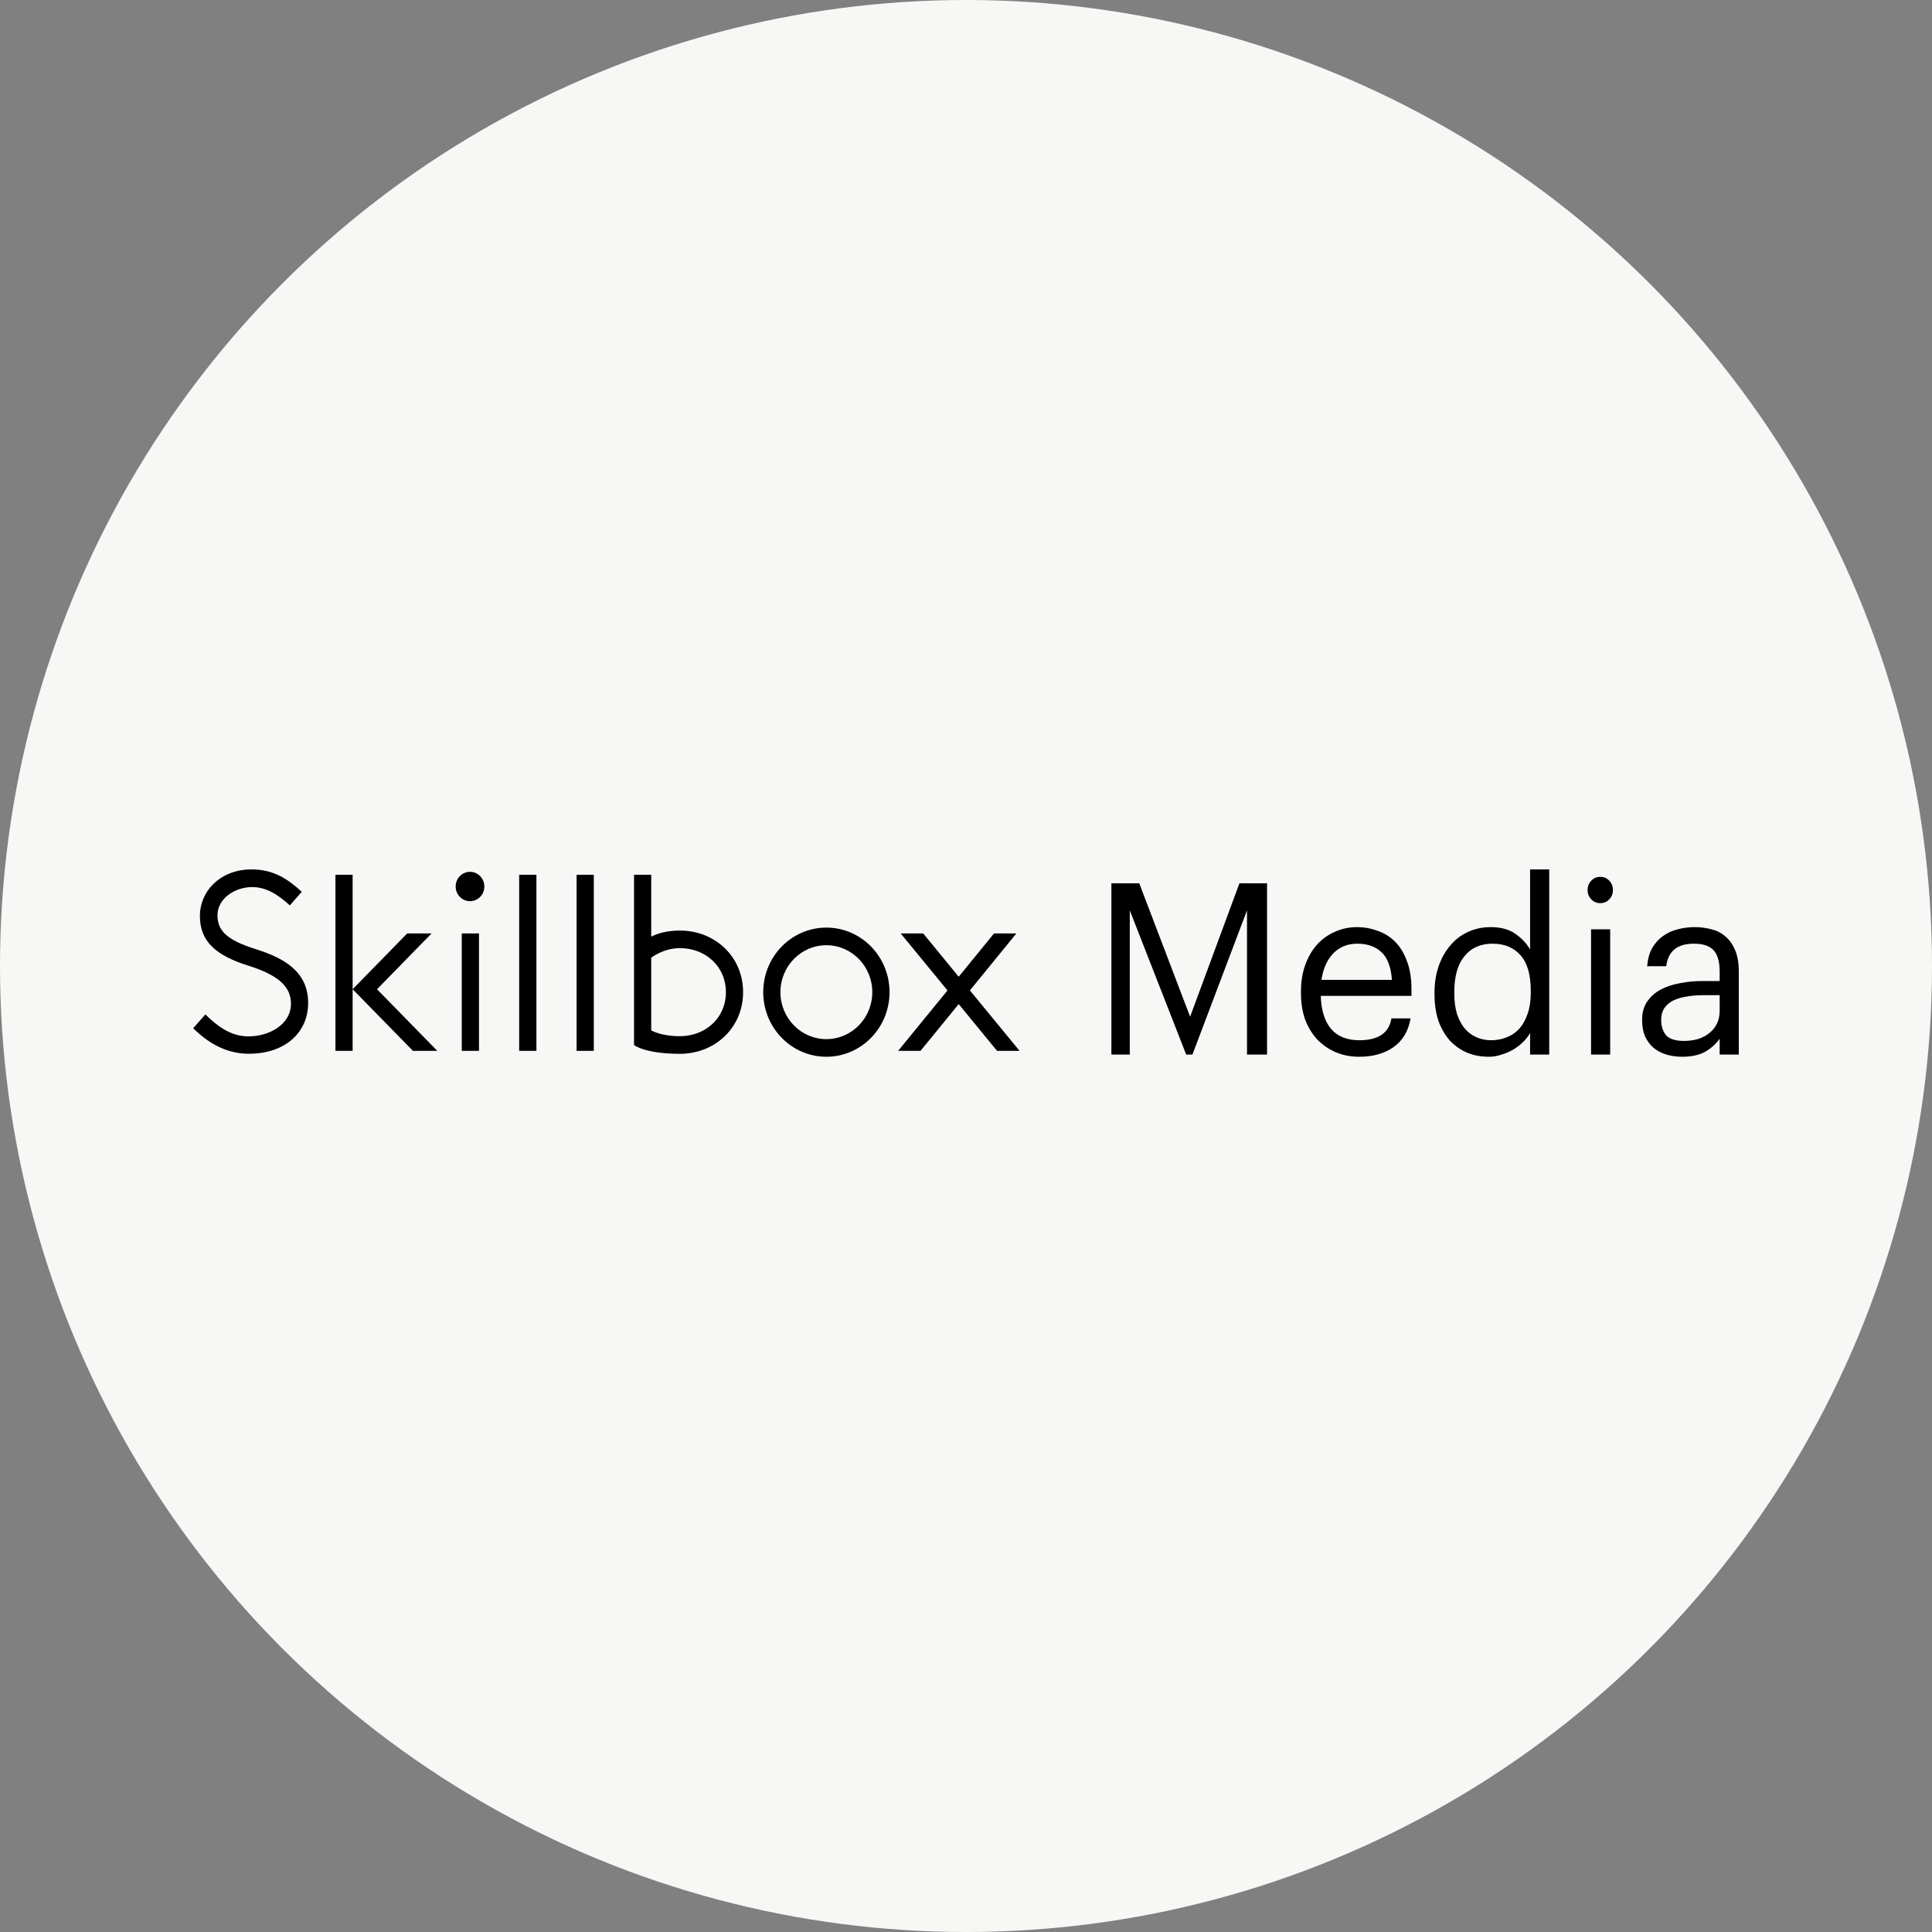
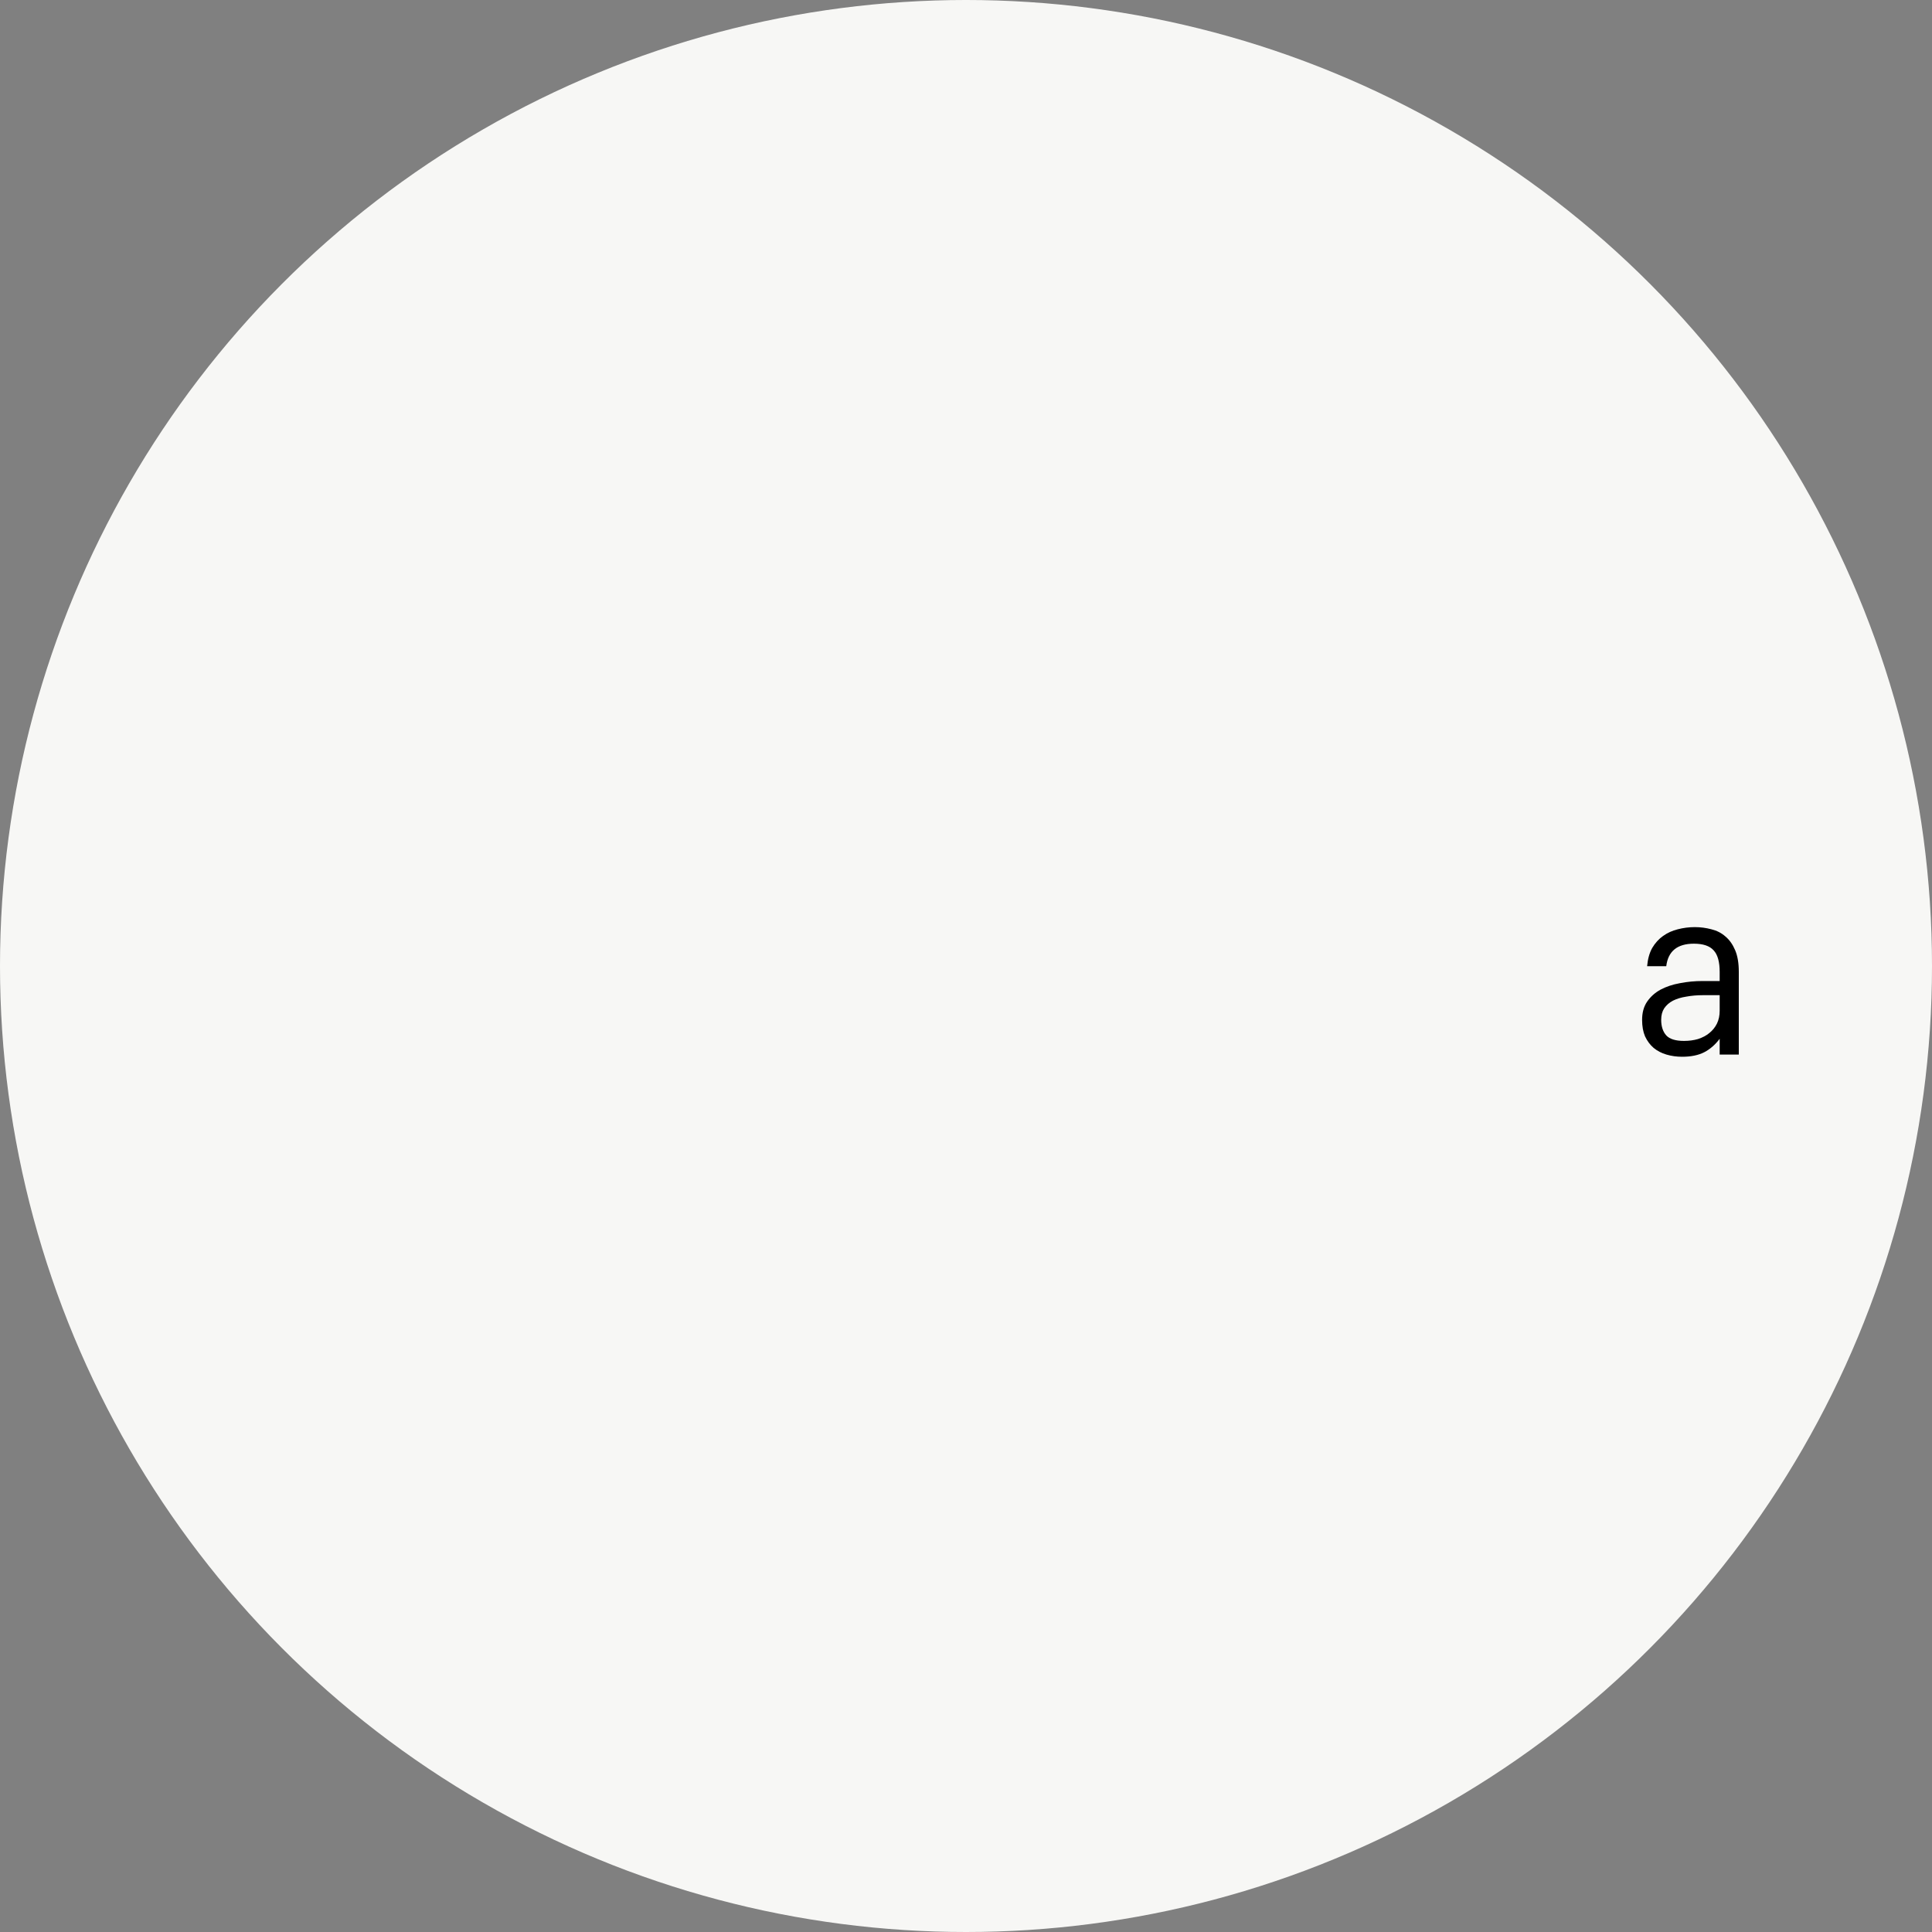
<svg xmlns="http://www.w3.org/2000/svg" width="40" height="40" viewBox="0 0 40 40" fill="none">
  <rect x="0" y="0" width="40" height="40" fill="#808080" stroke="none" />
  <circle cx="20" cy="20" r="20" fill="#F7F7F5" />
  <g clip-path="url(#clip0_601_139)">
-     <path fill-rule="evenodd" clip-rule="evenodd" d="M21.109 21.757H20.643L19.849 20.789L19.058 21.757H18.595L19.617 20.506L18.648 19.326H19.114L19.849 20.222L20.58 19.326H21.043L20.081 20.505L21.109 21.757ZM14.078 21.818C13.346 21.818 13.127 21.636 13.127 21.636V18.111H13.483V19.392C13.615 19.326 13.805 19.266 14.078 19.266C14.8 19.266 15.385 19.803 15.385 20.542C15.385 21.28 14.8 21.818 14.078 21.818ZM14.078 19.63C13.83 19.63 13.627 19.727 13.483 19.827V21.332C13.483 21.332 13.675 21.453 14.078 21.453C14.603 21.453 15.029 21.079 15.029 20.542C15.029 20.005 14.603 19.63 14.078 19.63ZM11.938 18.111H12.294V21.757H11.938V18.111ZM11.106 18.111V21.757H10.749V18.111H11.106ZM9.731 18.658C9.567 18.658 9.434 18.522 9.434 18.354C9.434 18.186 9.567 18.05 9.731 18.05C9.895 18.05 10.028 18.186 10.028 18.354C10.028 18.522 9.895 18.658 9.731 18.658ZM8.55 21.757L7.301 20.481L8.431 19.326H8.935L7.806 20.481L9.054 21.757H8.55ZM6.945 21.757V18.111H7.301V20.481V21.757H6.945ZM6.38 20.765C6.38 21.375 5.905 21.817 5.151 21.817C4.663 21.817 4.283 21.57 4 21.288L4.252 21.003C4.488 21.233 4.766 21.457 5.146 21.457C5.569 21.457 6.024 21.215 6.024 20.779C6.024 20.418 5.743 20.183 5.153 19.997C4.481 19.786 4.139 19.502 4.139 18.966C4.139 18.435 4.578 18 5.204 18C5.671 18 5.964 18.204 6.248 18.464L6.001 18.745C5.751 18.519 5.513 18.366 5.221 18.366C4.86 18.366 4.503 18.605 4.503 18.948C4.503 19.259 4.678 19.457 5.295 19.651C5.861 19.829 6.38 20.105 6.38 20.765ZM9.917 21.757H9.56V19.326H9.917V21.757ZM17.109 21.879C16.387 21.879 15.802 21.28 15.802 20.542C15.802 19.803 16.387 19.205 17.109 19.205C17.831 19.205 18.417 19.803 18.417 20.542C18.417 21.28 17.831 21.879 17.109 21.879ZM17.109 19.57C16.584 19.57 16.158 20.005 16.158 20.542C16.158 21.079 16.584 21.514 17.109 21.514C17.634 21.514 18.06 21.079 18.06 20.542C18.06 20.005 17.634 19.57 17.109 19.57Z" fill="black" />
-     <path d="M23.01 18.288H23.587L24.64 21.05L25.661 18.288H26.233V21.834H25.818V18.848L24.688 21.834H24.559L23.391 18.848V21.834H23.01V18.288Z" fill="black" />
-     <path d="M28.141 21.879C27.963 21.879 27.801 21.847 27.655 21.785C27.508 21.722 27.381 21.634 27.273 21.522C27.165 21.406 27.081 21.267 27.02 21.105C26.963 20.943 26.935 20.763 26.935 20.564V20.525C26.935 20.33 26.963 20.151 27.02 19.989C27.078 19.824 27.157 19.683 27.259 19.567C27.364 19.448 27.488 19.357 27.631 19.295C27.774 19.228 27.931 19.195 28.103 19.195C28.246 19.195 28.384 19.22 28.517 19.27C28.654 19.316 28.775 19.39 28.88 19.493C28.985 19.596 29.067 19.729 29.128 19.895C29.191 20.057 29.223 20.253 29.223 20.485V20.619H27.345C27.354 20.916 27.426 21.145 27.559 21.303C27.693 21.459 27.888 21.537 28.146 21.537C28.537 21.537 28.758 21.386 28.808 21.085H29.204C29.16 21.346 29.042 21.545 28.851 21.68C28.661 21.813 28.424 21.879 28.141 21.879ZM28.818 20.287C28.799 20.019 28.726 19.827 28.599 19.711C28.475 19.596 28.309 19.538 28.103 19.538C27.899 19.538 27.733 19.605 27.602 19.741C27.475 19.873 27.394 20.055 27.359 20.287H28.818Z" fill="black" />
-     <path d="M30.826 21.879C30.663 21.879 30.512 21.851 30.373 21.794C30.236 21.735 30.117 21.651 30.015 21.541C29.916 21.429 29.839 21.294 29.781 21.135C29.727 20.973 29.7 20.791 29.7 20.589V20.549C29.7 20.351 29.729 20.169 29.786 20.004C29.843 19.838 29.923 19.696 30.025 19.577C30.126 19.455 30.249 19.361 30.392 19.295C30.535 19.229 30.692 19.195 30.864 19.195C31.073 19.195 31.244 19.242 31.374 19.334C31.504 19.424 31.606 19.531 31.679 19.657V18H32.075V21.834H31.679V21.388C31.644 21.451 31.596 21.512 31.536 21.571C31.476 21.631 31.407 21.684 31.331 21.73C31.258 21.773 31.177 21.808 31.088 21.834C31.002 21.864 30.915 21.879 30.826 21.879ZM30.869 21.537C30.983 21.537 31.091 21.517 31.193 21.477C31.294 21.437 31.382 21.378 31.455 21.299C31.528 21.216 31.585 21.113 31.627 20.991C31.671 20.865 31.693 20.72 31.693 20.554V20.515C31.693 20.181 31.622 19.934 31.479 19.776C31.339 19.617 31.147 19.538 30.902 19.538C30.654 19.538 30.46 19.624 30.32 19.796C30.18 19.968 30.11 20.212 30.11 20.53V20.569C30.11 20.735 30.129 20.878 30.168 21.001C30.209 21.12 30.263 21.219 30.33 21.299C30.4 21.378 30.481 21.437 30.573 21.477C30.665 21.517 30.764 21.537 30.869 21.537Z" fill="black" />
-     <path d="M32.941 19.24H33.337V21.834H32.941V19.24ZM33.132 18.699C33.059 18.699 32.997 18.673 32.946 18.62C32.895 18.567 32.869 18.503 32.869 18.427C32.869 18.351 32.895 18.286 32.946 18.233C32.997 18.18 33.059 18.154 33.132 18.154C33.205 18.154 33.267 18.18 33.318 18.233C33.368 18.286 33.394 18.351 33.394 18.427C33.394 18.503 33.368 18.567 33.318 18.62C33.267 18.673 33.205 18.699 33.132 18.699Z" fill="black" />
    <path d="M34.827 21.879C34.713 21.879 34.605 21.864 34.503 21.834C34.401 21.804 34.312 21.758 34.236 21.695C34.163 21.632 34.104 21.553 34.059 21.457C34.018 21.361 33.998 21.247 33.998 21.115C33.998 20.966 34.032 20.84 34.102 20.738C34.172 20.636 34.264 20.553 34.379 20.49C34.497 20.427 34.63 20.383 34.779 20.356C34.932 20.326 35.088 20.311 35.247 20.311H35.604V20.123C35.604 19.915 35.563 19.766 35.48 19.677C35.398 19.584 35.261 19.538 35.07 19.538C34.727 19.538 34.536 19.693 34.498 20.004H34.102C34.115 19.855 34.15 19.729 34.207 19.627C34.268 19.524 34.342 19.442 34.431 19.379C34.523 19.313 34.625 19.267 34.736 19.24C34.851 19.21 34.969 19.195 35.089 19.195C35.207 19.195 35.321 19.21 35.433 19.24C35.544 19.267 35.641 19.316 35.723 19.389C35.806 19.458 35.873 19.552 35.924 19.672C35.975 19.791 36 19.941 36 20.123V21.834H35.604V21.507C35.512 21.629 35.406 21.722 35.285 21.785C35.164 21.847 35.011 21.879 34.827 21.879ZM34.865 21.551C34.97 21.551 35.067 21.538 35.156 21.512C35.248 21.482 35.326 21.441 35.39 21.388C35.456 21.335 35.509 21.27 35.547 21.194C35.585 21.115 35.604 21.026 35.604 20.926V20.604H35.261C35.137 20.604 35.021 20.614 34.913 20.634C34.808 20.65 34.716 20.678 34.636 20.718C34.56 20.758 34.5 20.811 34.455 20.877C34.414 20.94 34.393 21.019 34.393 21.115C34.393 21.25 34.428 21.358 34.498 21.437C34.568 21.513 34.691 21.551 34.865 21.551Z" fill="black" />
  </g>
  <defs>
    <clipPath id="clip0_601_139">
      <rect width="32" height="4" fill="white" transform="translate(4 18)" />
    </clipPath>
  </defs>
</svg>